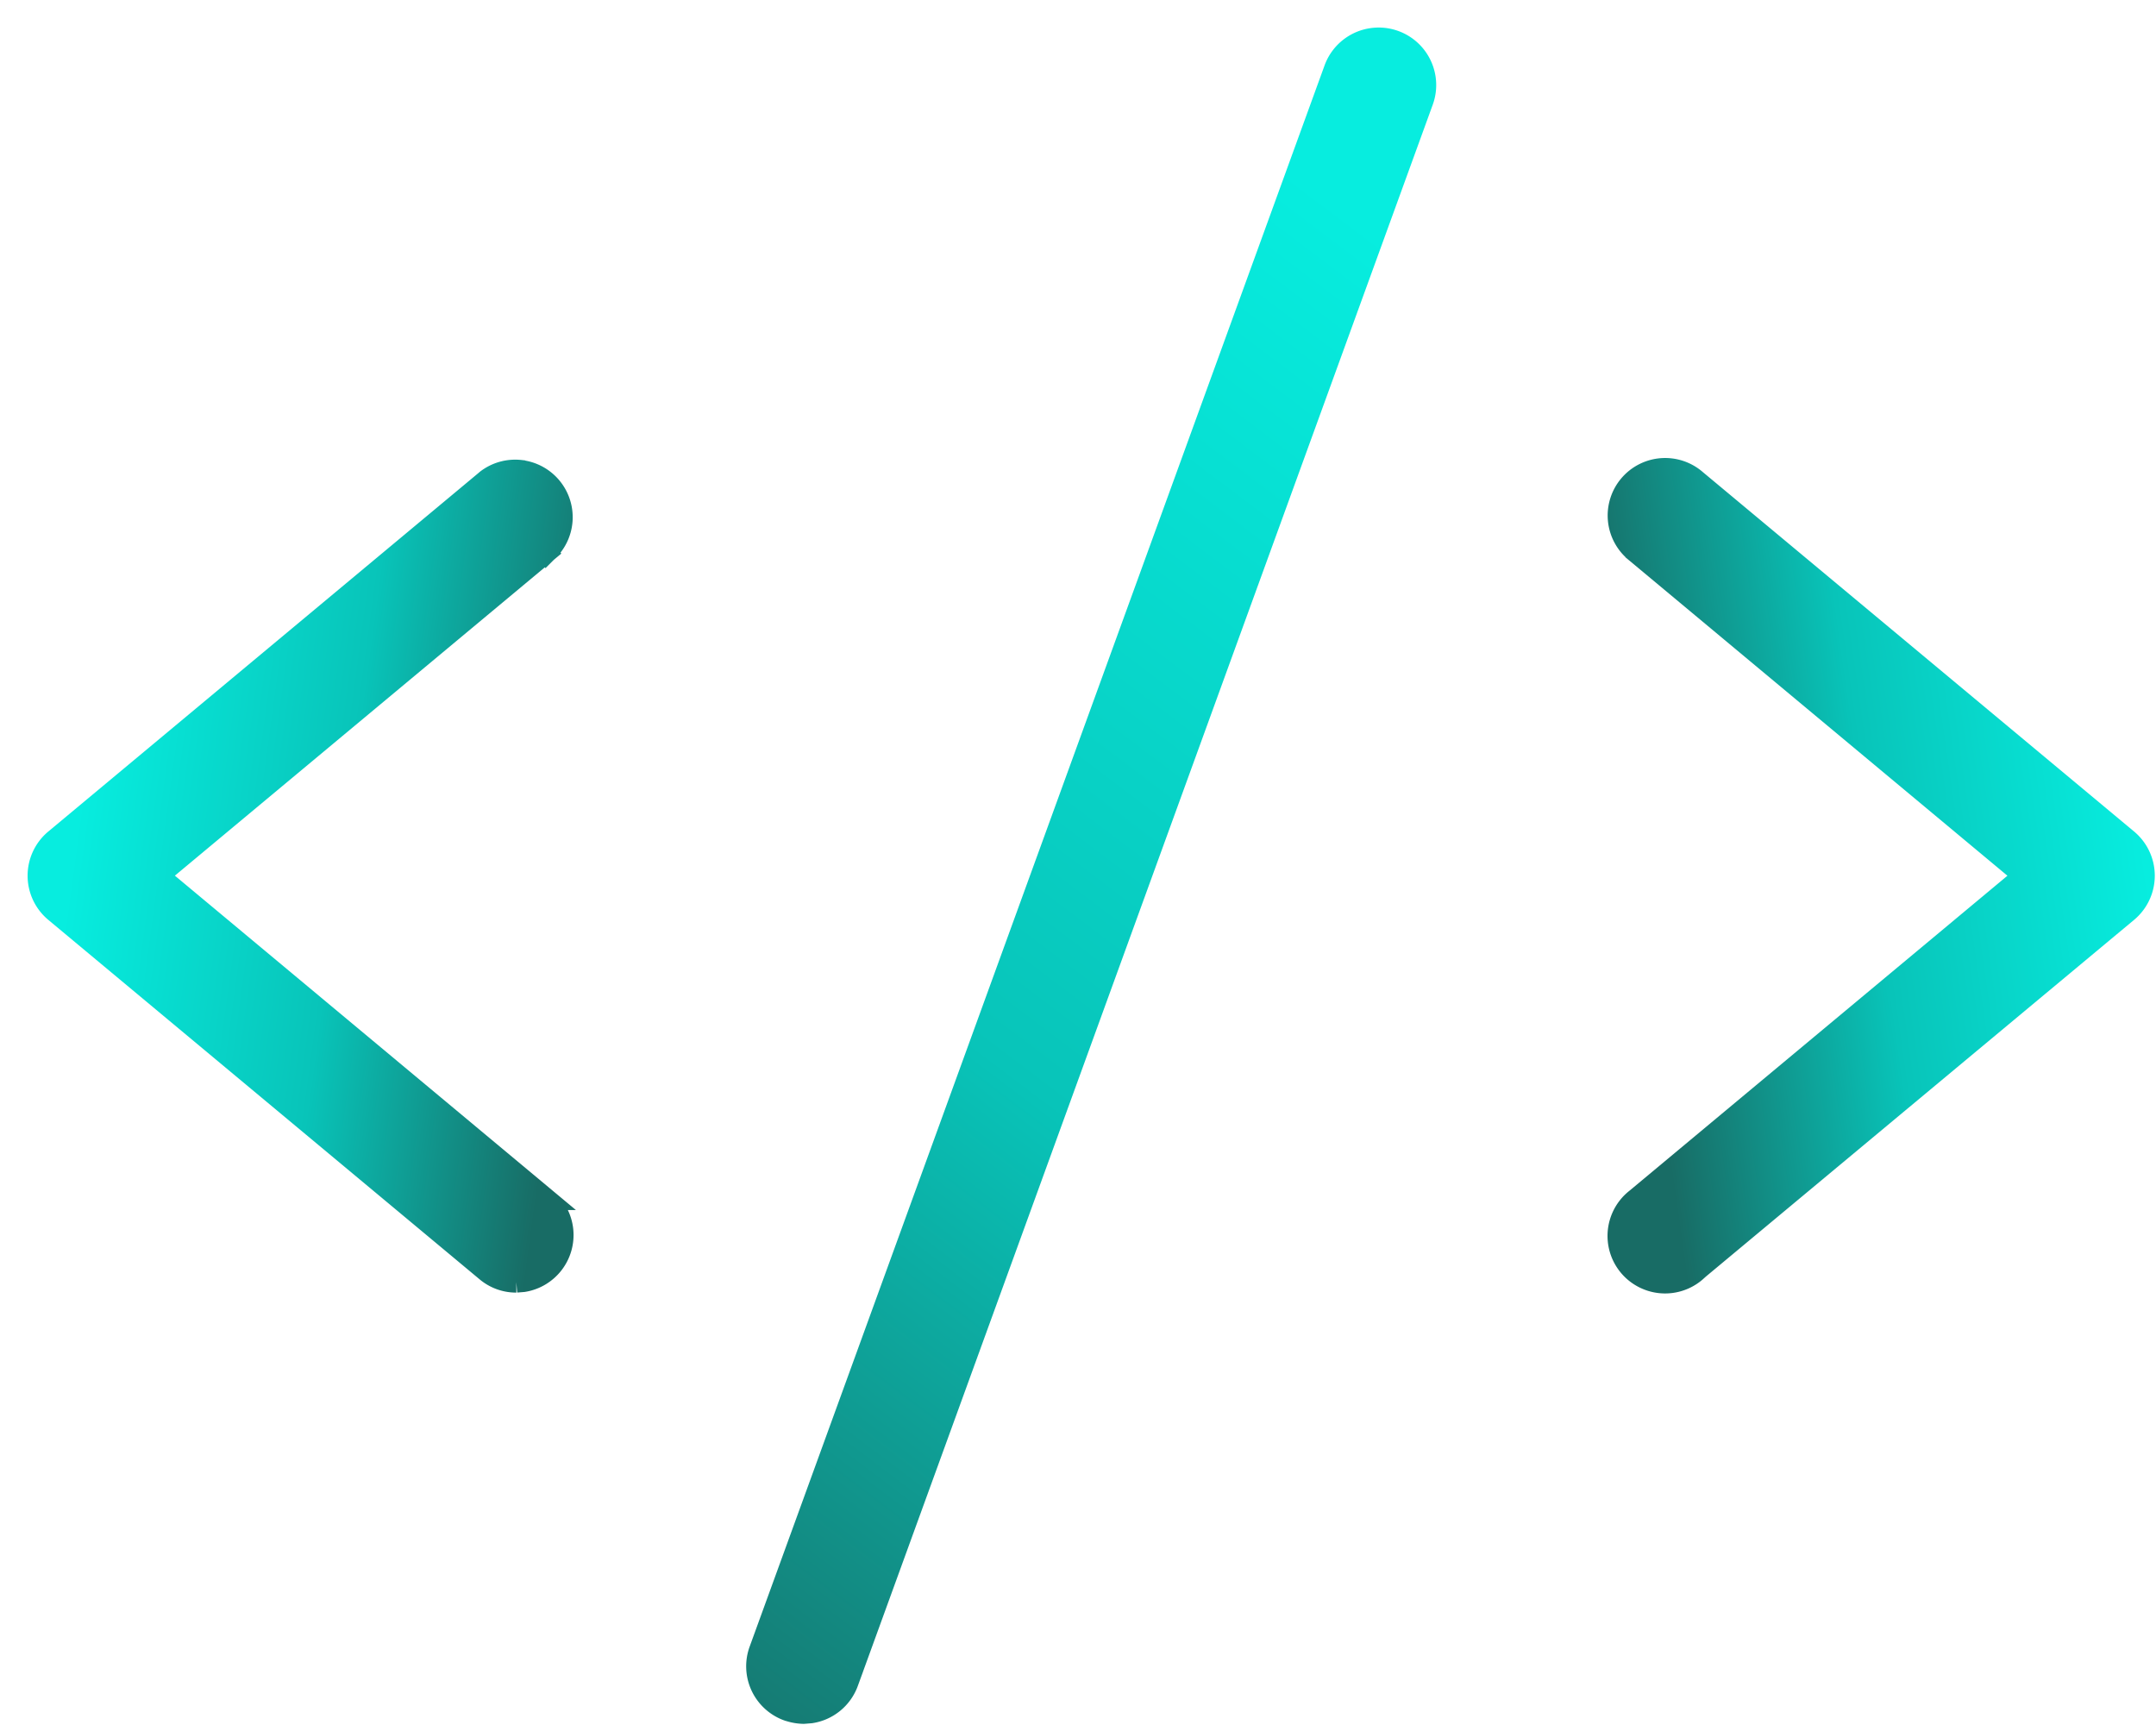
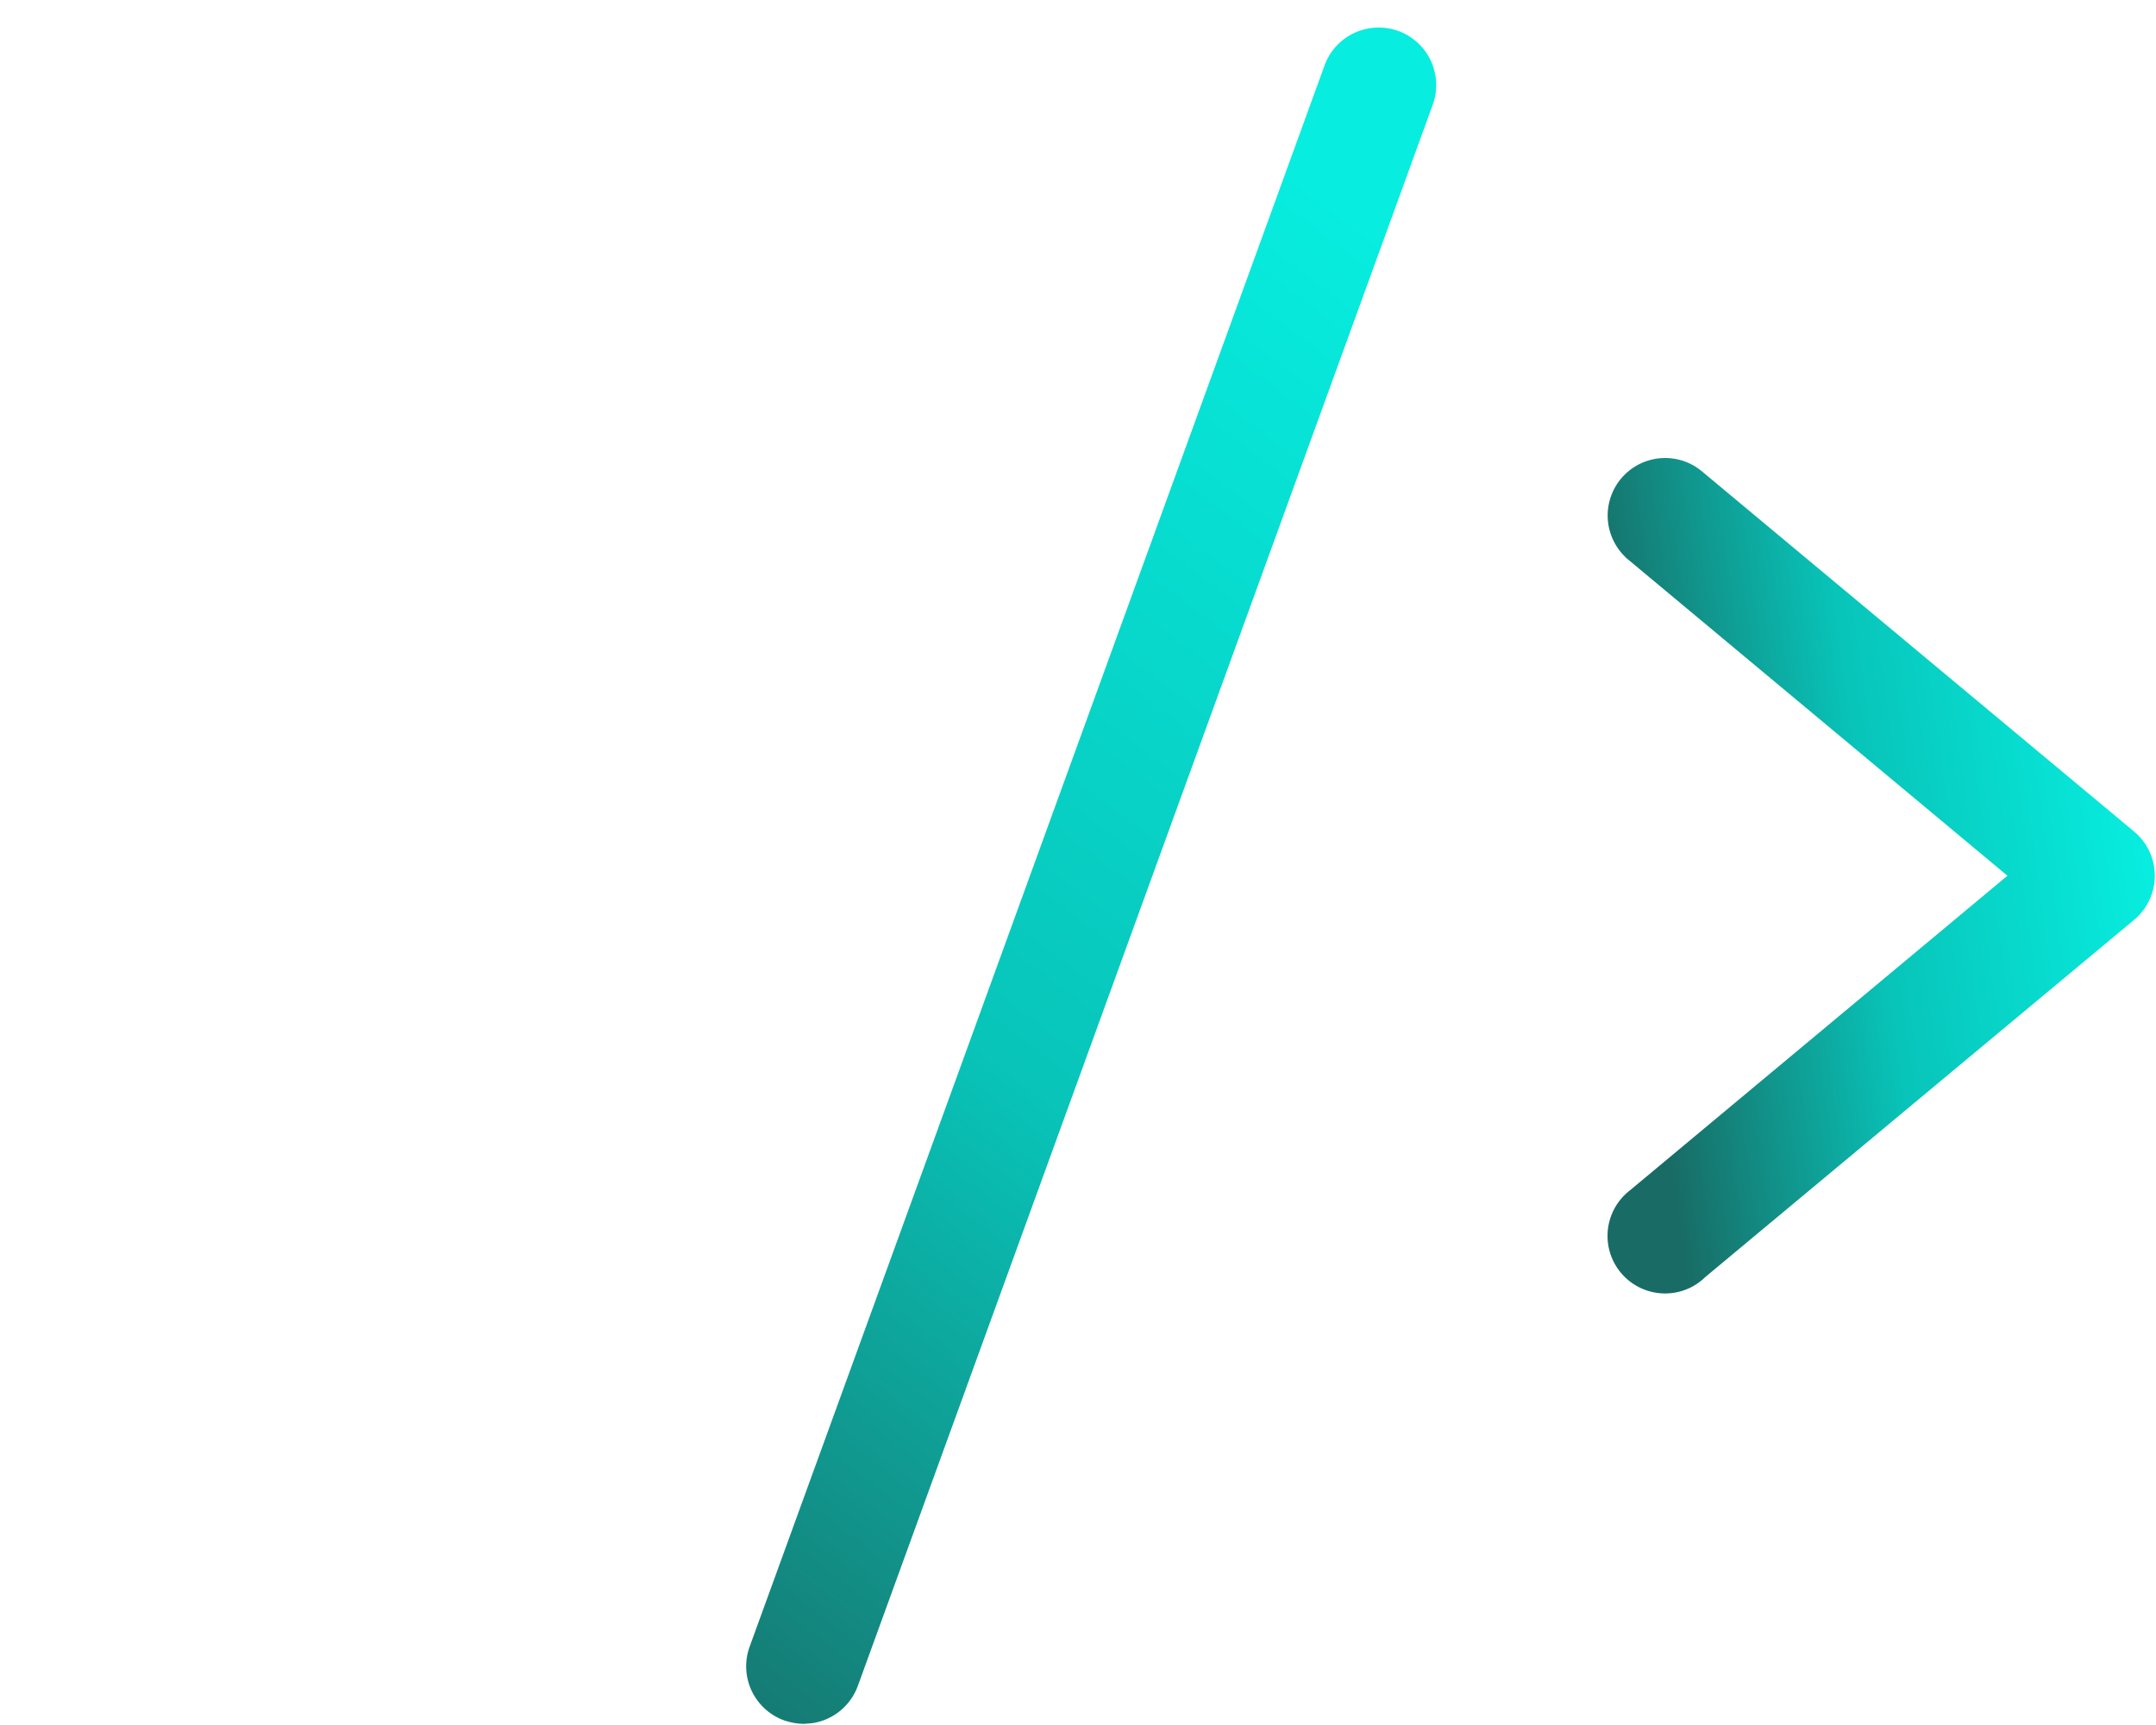
<svg xmlns="http://www.w3.org/2000/svg" fill="none" viewBox="0 0 30 24">
-   <path fill="url(#a)" stroke="url(#b)" stroke-width=".3" d="M7.24 6.55a.65.65 0 0 1 .364 1.129l-.004.004-.097-.115.096.115-5.4 4.5 5.4 4.502a.651.651 0 0 1-.317 1.141l-.098.008a.64.64 0 0 1-.417-.152l-6-5a.65.65 0 0 1 0-.997l6-5 .004-.004a.65.65 0 0 1 .468-.132Z" />
  <path fill="url(#c)" stroke="url(#d)" stroke-width=".3" d="M23.122 6.524a.65.65 0 0 1 .477.16l6 5a.65.65 0 0 1 0 .999l-5.997 4.995.002.001a.65.65 0 0 1-.732.095.65.65 0 0 1-.105-1.09l5.4-4.5-5.4-4.501v-.001a.65.65 0 0 1 .355-1.158Z" />
  <path fill="url(#e)" stroke="url(#f)" stroke-width=".3" d="M19.155.534a.65.65 0 0 1 .64.872l-8 22a.65.65 0 0 1-.513.42l-.1.008a.7.7 0 0 1-.22-.04h-.002a.65.65 0 0 1-.388-.833l8-22a.65.65 0 0 1 .583-.427Z" />
  <defs>
    <linearGradient id="a" x1="1" x2="7.968" y1="12" y2="12.941" gradientUnits="userSpaceOnUse">
      <stop stop-color="#07eddf" />
      <stop offset=".527" stop-color="#08c4b9" />
      <stop offset="1" stop-color="#186c65" />
    </linearGradient>
    <linearGradient id="b" x1="1" x2="7.968" y1="12" y2="12.941" gradientUnits="userSpaceOnUse">
      <stop stop-color="#07eddf" />
      <stop offset=".527" stop-color="#08c4b9" />
      <stop offset="1" stop-color="#186c65" />
    </linearGradient>
    <linearGradient id="c" x1="29.5" x2="22.432" y1="9.5" y2="10.505" gradientUnits="userSpaceOnUse">
      <stop stop-color="#07eddf" />
      <stop offset=".527" stop-color="#08c4b9" />
      <stop offset="1" stop-color="#186c65" />
    </linearGradient>
    <linearGradient id="d" x1="29.5" x2="22.432" y1="9.5" y2="10.505" gradientUnits="userSpaceOnUse">
      <stop stop-color="#07eddf" />
      <stop offset=".527" stop-color="#08c4b9" />
      <stop offset="1" stop-color="#186c65" />
    </linearGradient>
    <linearGradient id="e" x1="17.5" x2="3.366" y1="2" y2="20.731" gradientUnits="userSpaceOnUse">
      <stop stop-color="#07eddf" />
      <stop offset=".527" stop-color="#08c4b9" />
      <stop offset="1" stop-color="#186c65" />
    </linearGradient>
    <linearGradient id="f" x1="17.5" x2="3.366" y1="2" y2="20.731" gradientUnits="userSpaceOnUse">
      <stop stop-color="#07eddf" />
      <stop offset=".527" stop-color="#08c4b9" />
      <stop offset="1" stop-color="#186c65" />
    </linearGradient>
  </defs>
</svg>